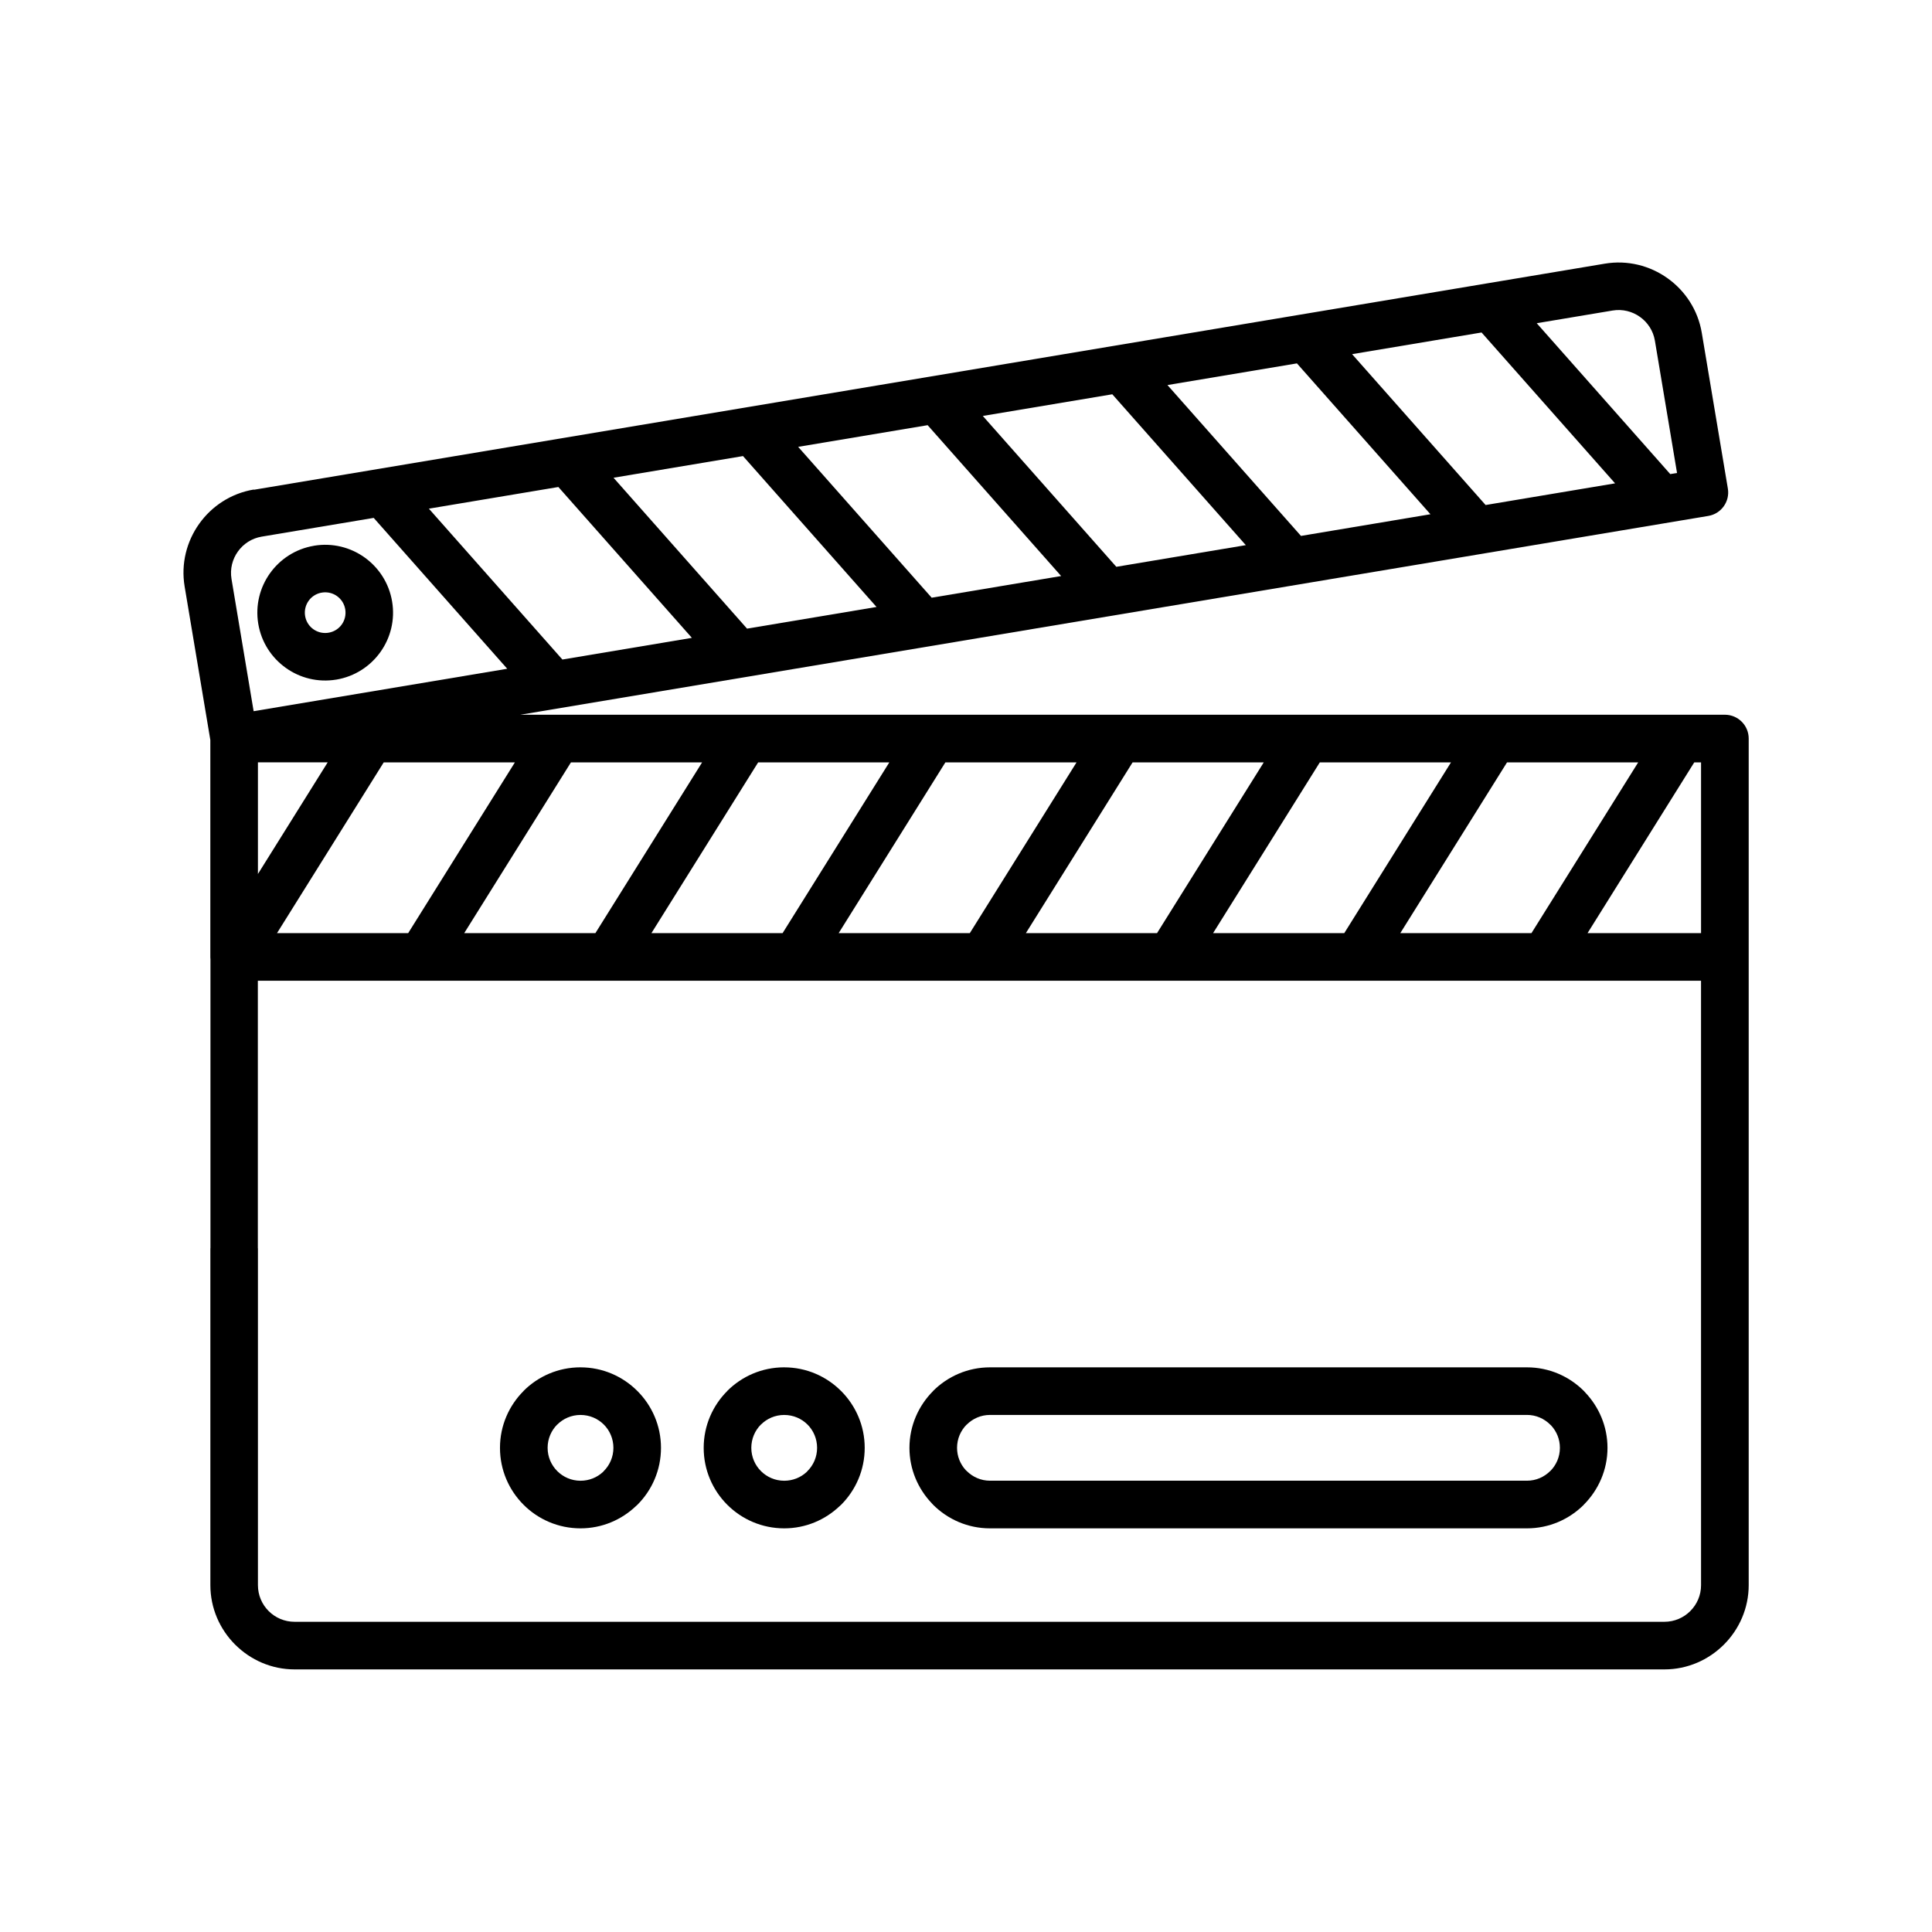
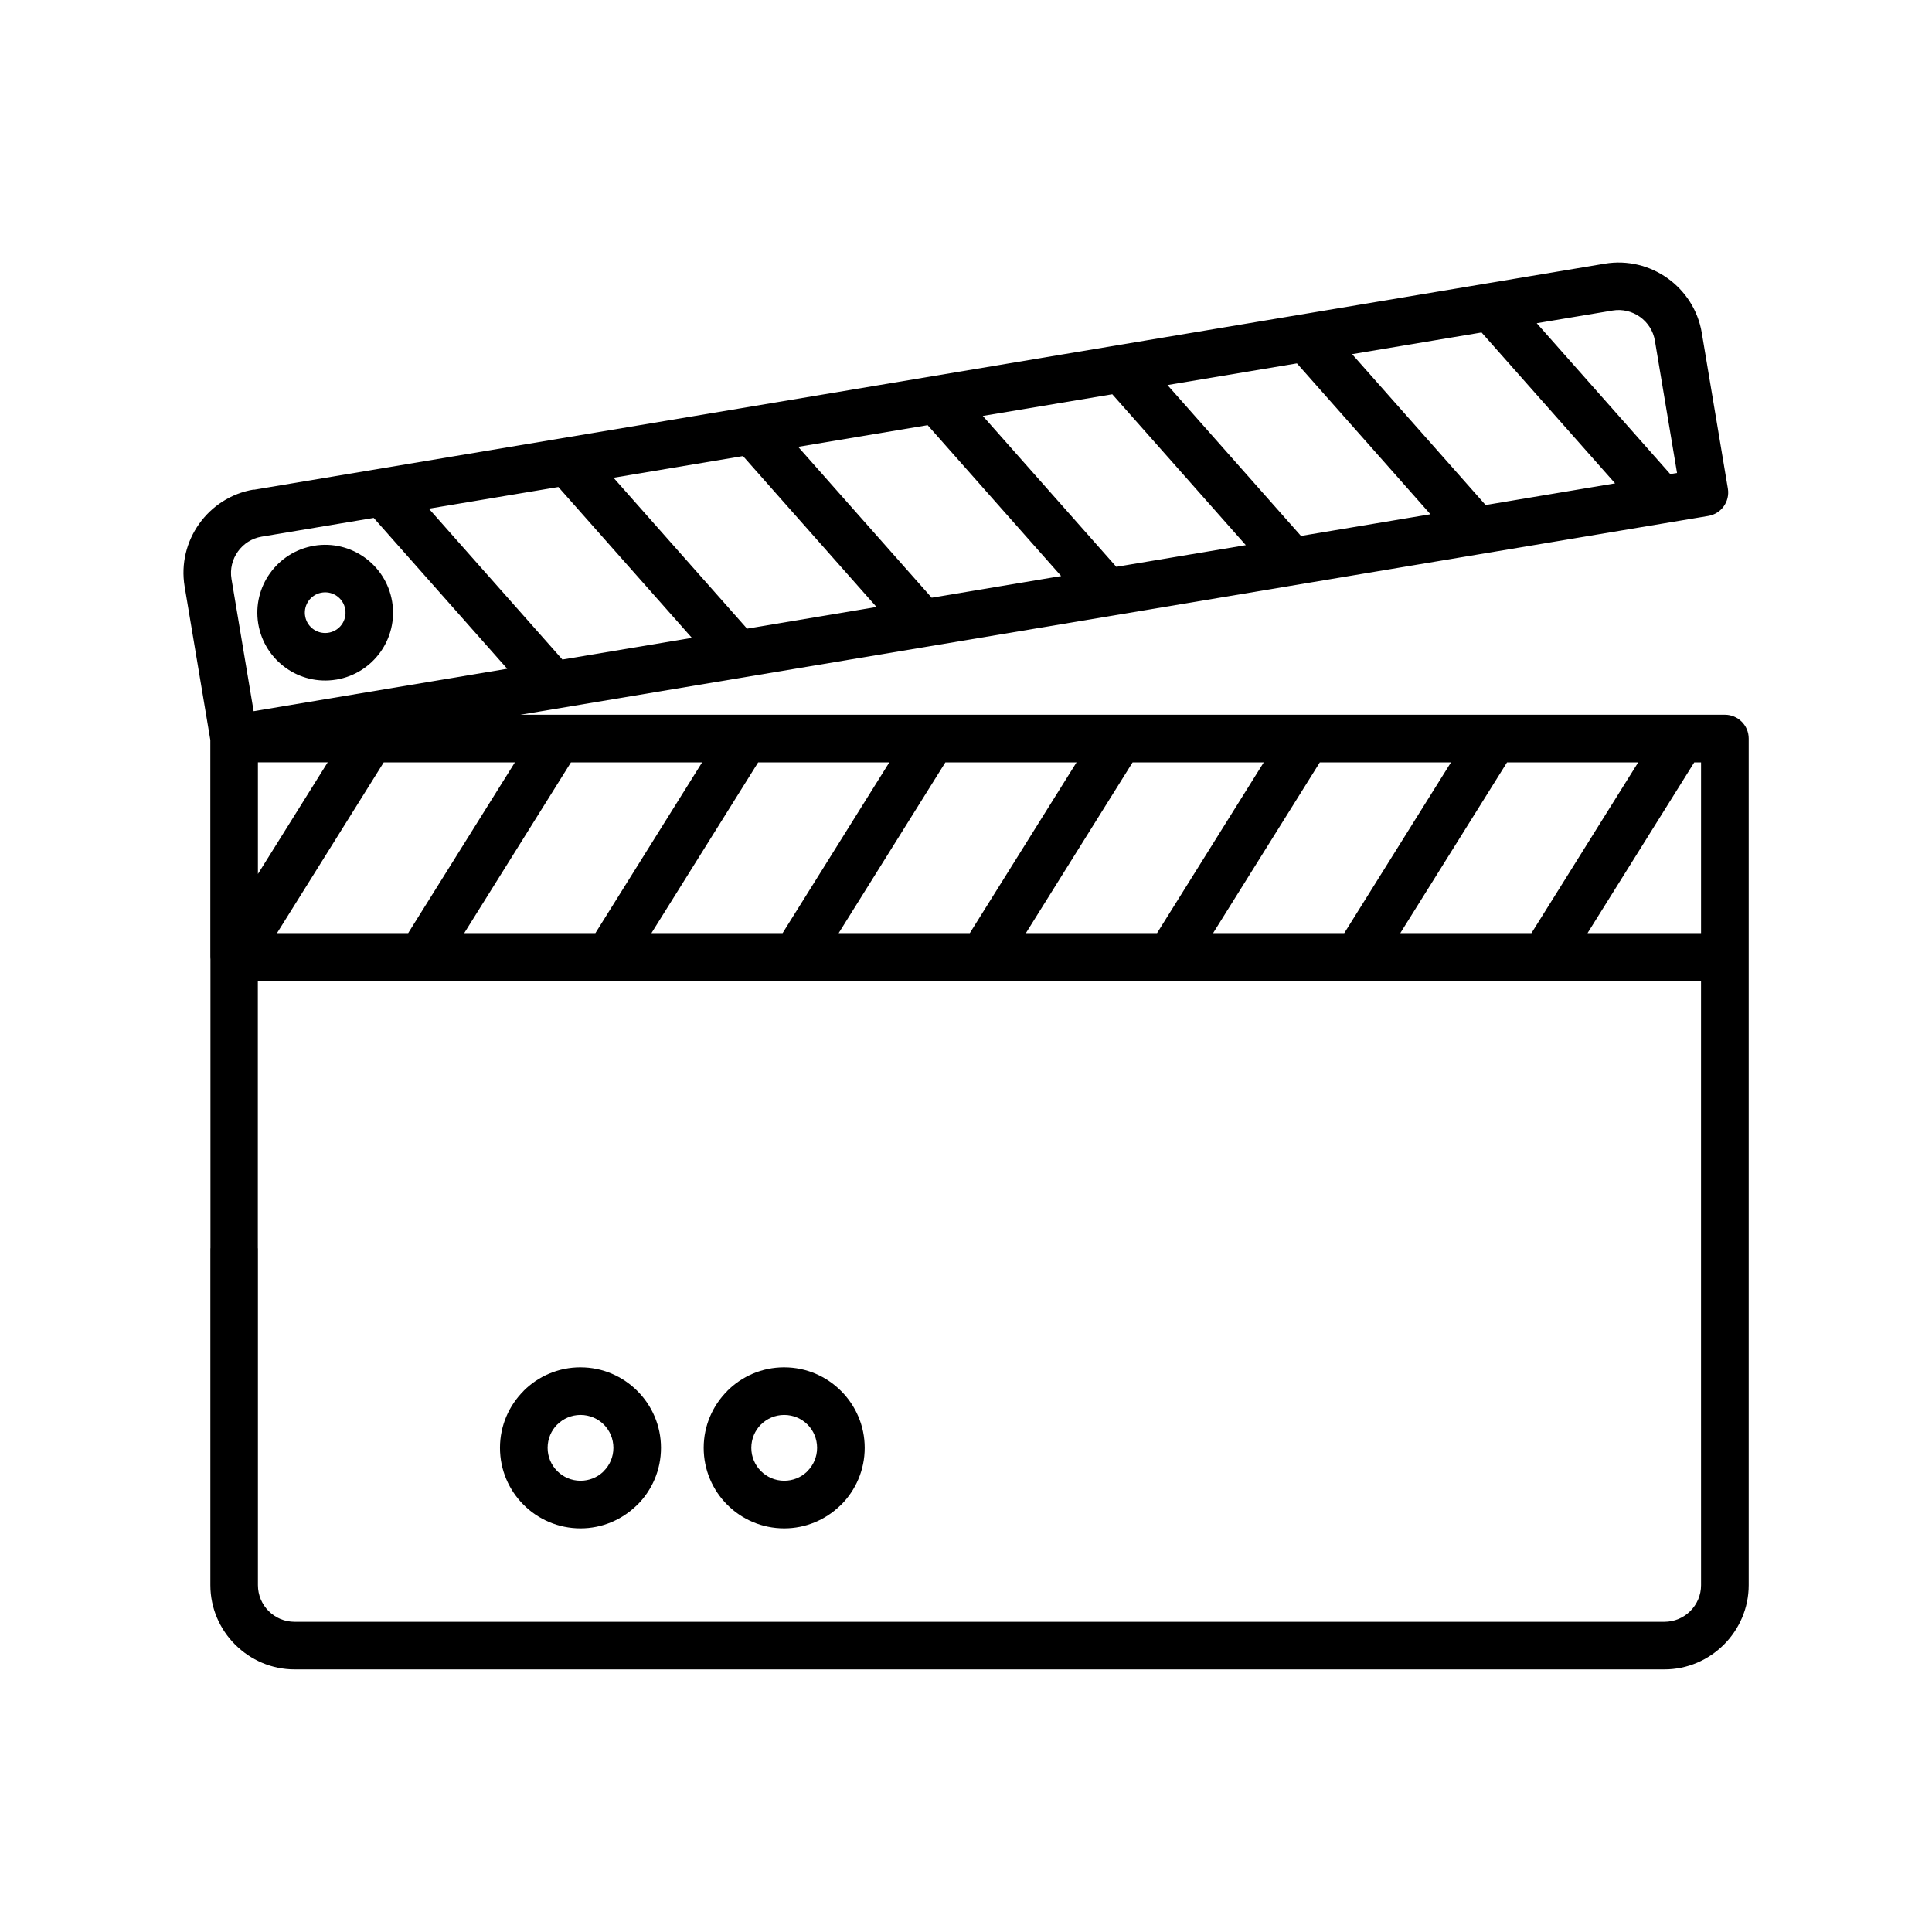
<svg xmlns="http://www.w3.org/2000/svg" fill="#000000" width="800px" height="800px" version="1.1" viewBox="144 144 512 512">
  <g>
    <path d="m594.79 507.77v-103.87h-382.46v70.926h0.023v89.254c0 2.68 1.082 5.106 2.832 6.856l0.023 0.023c1.75 1.75 4.176 2.832 6.859 2.832h363.01c2.684 0 5.106-1.082 6.856-2.832l0.023-0.023c1.75-1.75 2.84-4.176 2.84-6.856zm-43.539-278.11 35.383 39.98 1.797-0.297-5.867-35.062c-0.441-2.637-1.922-4.852-3.949-6.297-2.027-1.453-4.617-2.129-7.254-1.691l-20.105 3.363zm20.762 42.434-35.383-39.98-34.312 5.742 35.383 39.98zm-48.93 8.188-35.383-39.98-34.312 5.742 35.383 39.98zm-48.93 8.188-35.383-39.98-34.316 5.742 35.383 39.98zm-48.938 8.188-35.383-39.98-34.312 5.742 35.383 39.98zm-48.93 8.195-35.383-39.988-34.312 5.742 35.383 39.988zm-48.93 8.188-35.383-39.98-34.316 5.742 35.383 39.98zm-48.938 8.188-35.383-39.98-29.699 4.969c-2.637 0.441-4.852 1.922-6.297 3.949-1.453 2.027-2.129 4.617-1.691 7.254l5.867 35.055 67.199-11.246zm-67.152-47.434 358.03-59.922c6.051-1.012 11.973 0.543 16.621 3.863 4.66 3.32 8.062 8.414 9.074 14.477l6.91 41.266c0.57 3.426-1.75 6.676-5.176 7.246l-314.83 52.688h319.22c3.481 0 6.309 2.828 6.309 6.309v224.35c0 6.109-2.504 11.68-6.539 15.734l-0.043 0.043c-4.059 4.047-9.633 6.559-15.75 6.559h-363.01c-6.117 0-11.688-2.504-15.738-6.547l-0.043-0.035c-4.047-4.059-6.551-9.633-6.551-15.75v-89.254h0.023v-76.695l-0.008-0.012v-0.066l-0.008-0.008v-0.098l-0.008-0.008v-0.121l-0.008-0.008v-57.699l-6.812-40.684c-1.012-6.051 0.543-11.965 3.863-16.621 3.32-4.66 8.422-8.062 14.477-9.074zm338.59 117.49 28.281-45.246h-34.758l-28.281 45.246zm43.137-45.246-28.277 45.246h30.078v-45.246h-1.805zm-92.746 45.246 28.277-45.246h-34.758l-28.281 45.246zm-49.617 0 28.277-45.246h-34.758l-28.277 45.246zm-49.617 0 28.281-45.246h-34.762l-28.277 45.246zm-49.617 0 28.281-45.246h-34.758l-28.281 45.246zm-49.609 0 28.277-45.246h-34.758l-28.281 45.246zm-49.617 0 28.281-45.246h-34.762l-28.277 45.246zm-39.82-15.668 18.488-29.582h-18.488z" />
    <path d="m227.24 288.62c4.879-0.809 9.633 0.434 13.371 3.102 3.75 2.68 6.484 6.785 7.301 11.676 0.82 4.891-0.422 9.652-3.094 13.395-2.68 3.754-6.785 6.484-11.676 7.309h-0.031c-4.879 0.809-9.629-0.434-13.363-3.102-3.754-2.68-6.484-6.777-7.301-11.668l-0.012-0.059c-0.797-4.867 0.445-9.609 3.106-13.34 2.68-3.75 6.777-6.481 11.676-7.301l0.023-0.008zm6.074 13.352c-1.055-0.75-2.375-1.125-3.75-0.965-0.18 0.035-0.363 0.066-0.555 0.09-1.344 0.297-2.477 1.078-3.219 2.125-0.75 1.055-1.125 2.375-0.969 3.75 0.043 0.184 0.07 0.367 0.094 0.555 0.297 1.352 1.078 2.477 2.125 3.219 1.047 0.75 2.375 1.125 3.75 0.969 0.18-0.043 0.363-0.07 0.555-0.094 1.344-0.293 2.477-1.078 3.219-2.117 0.805-1.125 1.172-2.559 0.93-4.035-0.25-1.469-1.059-2.695-2.18-3.492z" />
-     <path d="m406.34 506.36h142.33c5.875 0 11.211 2.398 15.074 6.262 0.133 0.137 0.262 0.273 0.379 0.418 3.641 3.84 5.879 9.004 5.879 14.656 0 5.848-2.402 11.18-6.273 15.055l0.012 0.012c-3.863 3.867-9.199 6.266-15.074 6.266h-142.33c-5.867 0-11.203-2.398-15.066-6.266-0.137-0.133-0.262-0.273-0.379-0.418-3.641-3.84-5.879-9.004-5.879-14.648 0-5.848 2.398-11.18 6.273-15.062l-0.012-0.012c3.863-3.863 9.199-6.262 15.066-6.262zm142.33 12.613h-142.33c-2.387 0-4.562 0.98-6.148 2.566l-0.012-0.012-0.012 0.012c-1.566 1.57-2.539 3.742-2.539 6.152 0 2.277 0.875 4.356 2.305 5.902l0.262 0.242c1.582 1.582 3.762 2.566 6.148 2.566h142.33c2.391 0 4.57-0.98 6.152-2.566l0.012 0.012 0.012-0.012c1.566-1.566 2.539-3.742 2.539-6.148 0-2.285-0.879-4.363-2.305-5.902l-0.262-0.25c-1.582-1.582-3.762-2.566-6.152-2.566z" />
    <path d="m297.84 506.36c5.867 0 11.191 2.387 15.055 6.25l0.023 0.023c3.863 3.863 6.25 9.188 6.25 15.062 0 5.891-2.387 11.223-6.25 15.086-0.133 0.133-0.262 0.25-0.406 0.367-3.828 3.641-8.996 5.879-14.676 5.879-5.891 0-11.23-2.391-15.086-6.25-3.863-3.863-6.25-9.195-6.25-15.086 0-5.875 2.387-11.199 6.25-15.062l0.012-0.012-0.012-0.012c3.856-3.863 9.195-6.25 15.086-6.25zm6.172 15.156c-1.57-1.566-3.754-2.539-6.172-2.539-2.41 0-4.586 0.977-6.164 2.555l-0.012-0.012c-1.57 1.578-2.539 3.762-2.539 6.176 0 2.402 0.977 4.586 2.555 6.16 1.578 1.578 3.754 2.555 6.164 2.555 2.289 0 4.367-0.867 5.922-2.297l0.238-0.258c1.578-1.57 2.555-3.754 2.555-6.16 0-2.414-0.969-4.602-2.539-6.176z" />
    <path d="m351.82 506.36c5.875 0 11.199 2.387 15.055 6.25l0.031 0.023c3.856 3.863 6.25 9.188 6.25 15.062 0 5.891-2.391 11.223-6.25 15.086-0.133 0.133-0.27 0.25-0.41 0.367-3.828 3.641-8.992 5.879-14.676 5.879-5.891 0-11.223-2.391-15.086-6.25-3.863-3.863-6.25-9.195-6.25-15.086 0-5.875 2.387-11.199 6.25-15.062l0.012-0.012-0.012-0.012c3.863-3.863 9.195-6.25 15.086-6.25zm6.172 15.156c-1.57-1.566-3.754-2.539-6.172-2.539-2.41 0-4.586 0.977-6.164 2.555l-0.012-0.012c-1.566 1.578-2.539 3.762-2.539 6.176 0 2.402 0.977 4.586 2.555 6.16 1.578 1.578 3.754 2.555 6.164 2.555 2.289 0 4.375-0.867 5.922-2.297l0.238-0.258c1.578-1.57 2.555-3.754 2.555-6.16 0-2.414-0.969-4.602-2.539-6.176z" />
  </g>
</svg>